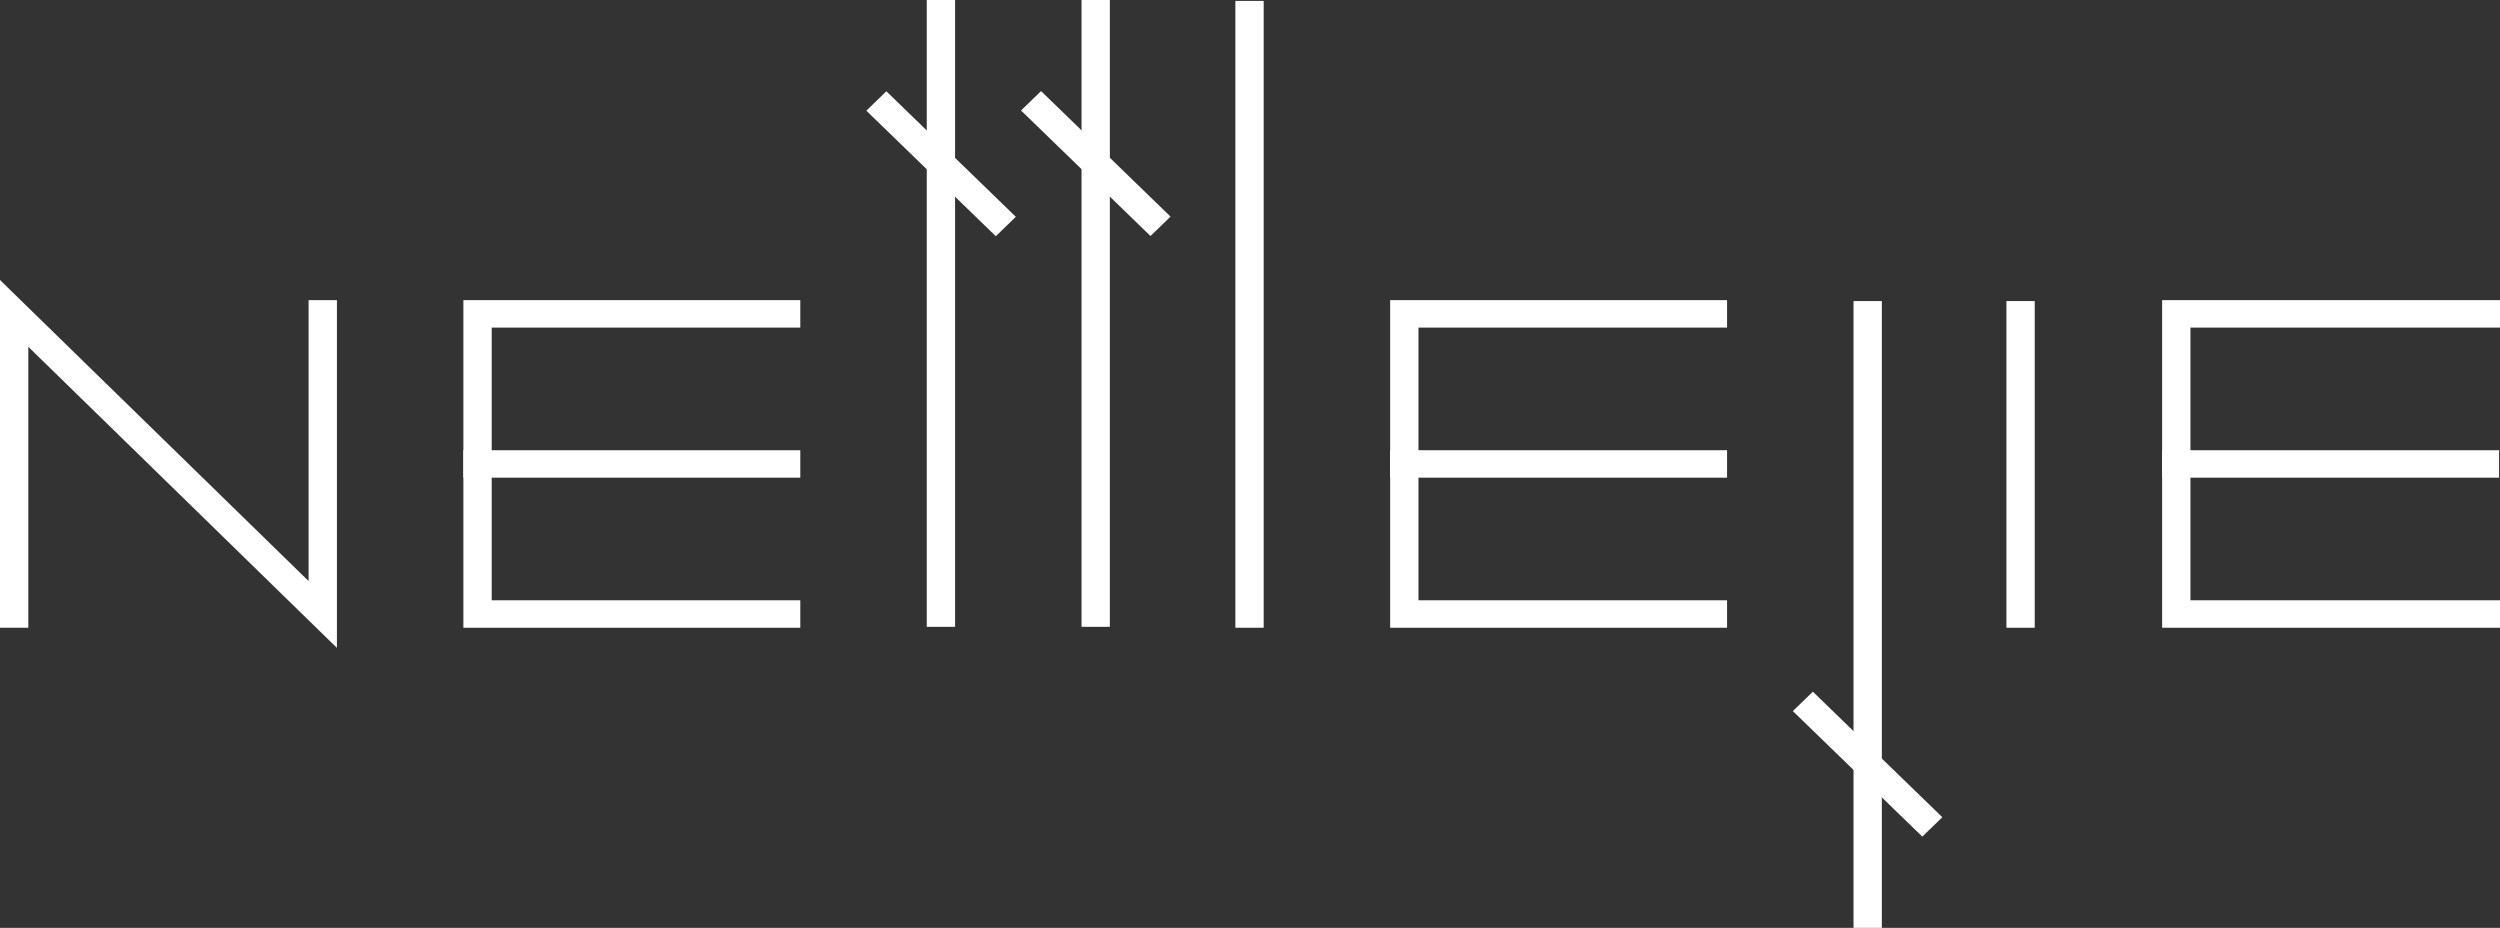
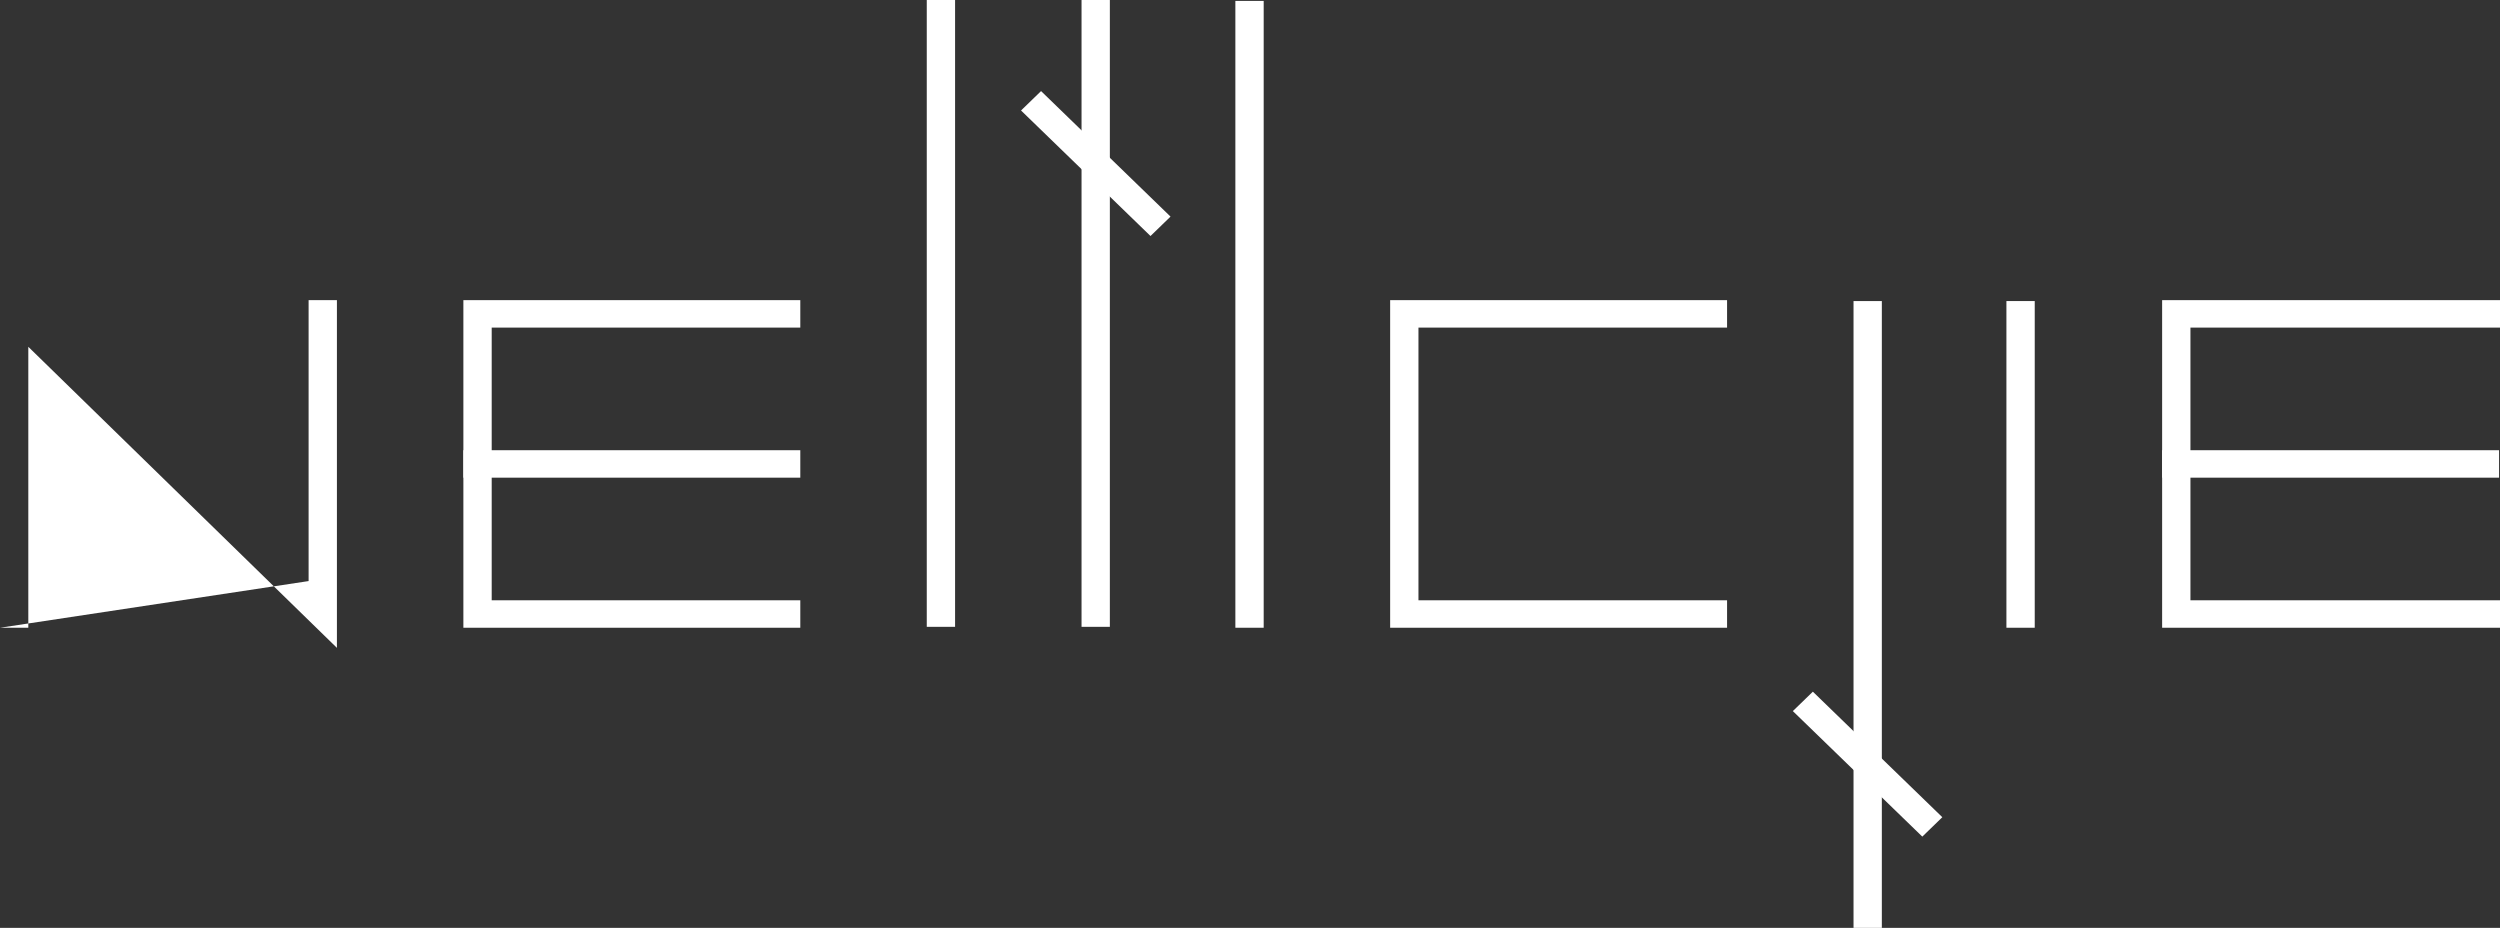
<svg xmlns="http://www.w3.org/2000/svg" width="520" height="193" viewBox="0 0 520 193" fill="none">
  <rect x="0" y="0" width="520" height="193" fill="#333333" stroke="none" />
-   <path d="M70.079 134.757L5.889 72.137V130.57H0V58.243L64.19 120.863V62.43H70.079V134.757Z" fill="white" />
+   <path d="M70.079 134.757L5.889 72.137V130.57H0L64.19 120.863V62.43H70.079V134.757Z" fill="white" />
  <path d="M166.463 130.57H96.383V62.43H166.463V68.14H102.273V124.86H166.463V130.57Z" fill="white" />
  <path d="M166.463 93.645H96.383V99.355H166.463V93.645Z" fill="white" />
  <path d="M359.23 130.57H289.151V62.43H359.23V68.14H295.04V124.86H359.23V130.57Z" fill="white" />
-   <path d="M359.23 93.645H289.151V99.355H359.23V93.645Z" fill="white" />
  <path d="M520 130.57H449.724V62.43H520V68.14H455.613V124.86H520V130.57Z" fill="white" />
  <path d="M519.804 93.645H449.724V99.355H519.804V93.645Z" fill="white" />
  <path d="M423.224 62.62H417.335V130.57H423.224V62.62Z" fill="white" />
  <path d="M377.075 143.87L372.911 147.907L399.839 174.017L404.003 169.979L377.075 143.87Z" fill="white" />
  <path d="M391.423 62.62H385.534V193H391.423V62.62Z" fill="white" />
  <path d="M216.54 18.945L212.376 22.982L239.304 49.092L243.468 45.054L216.54 18.945Z" fill="white" />
  <path d="M230.849 0H224.96V130.38H230.849V0Z" fill="white" />
-   <path d="M184.363 18.986L180.199 23.023L207.127 49.133L211.291 45.095L184.363 18.986Z" fill="white" />
  <path d="M198.656 0H192.767V130.38H198.656V0Z" fill="white" />
  <path d="M262.846 0.19H256.957V130.57H262.846V0.19Z" fill="white" />
</svg>